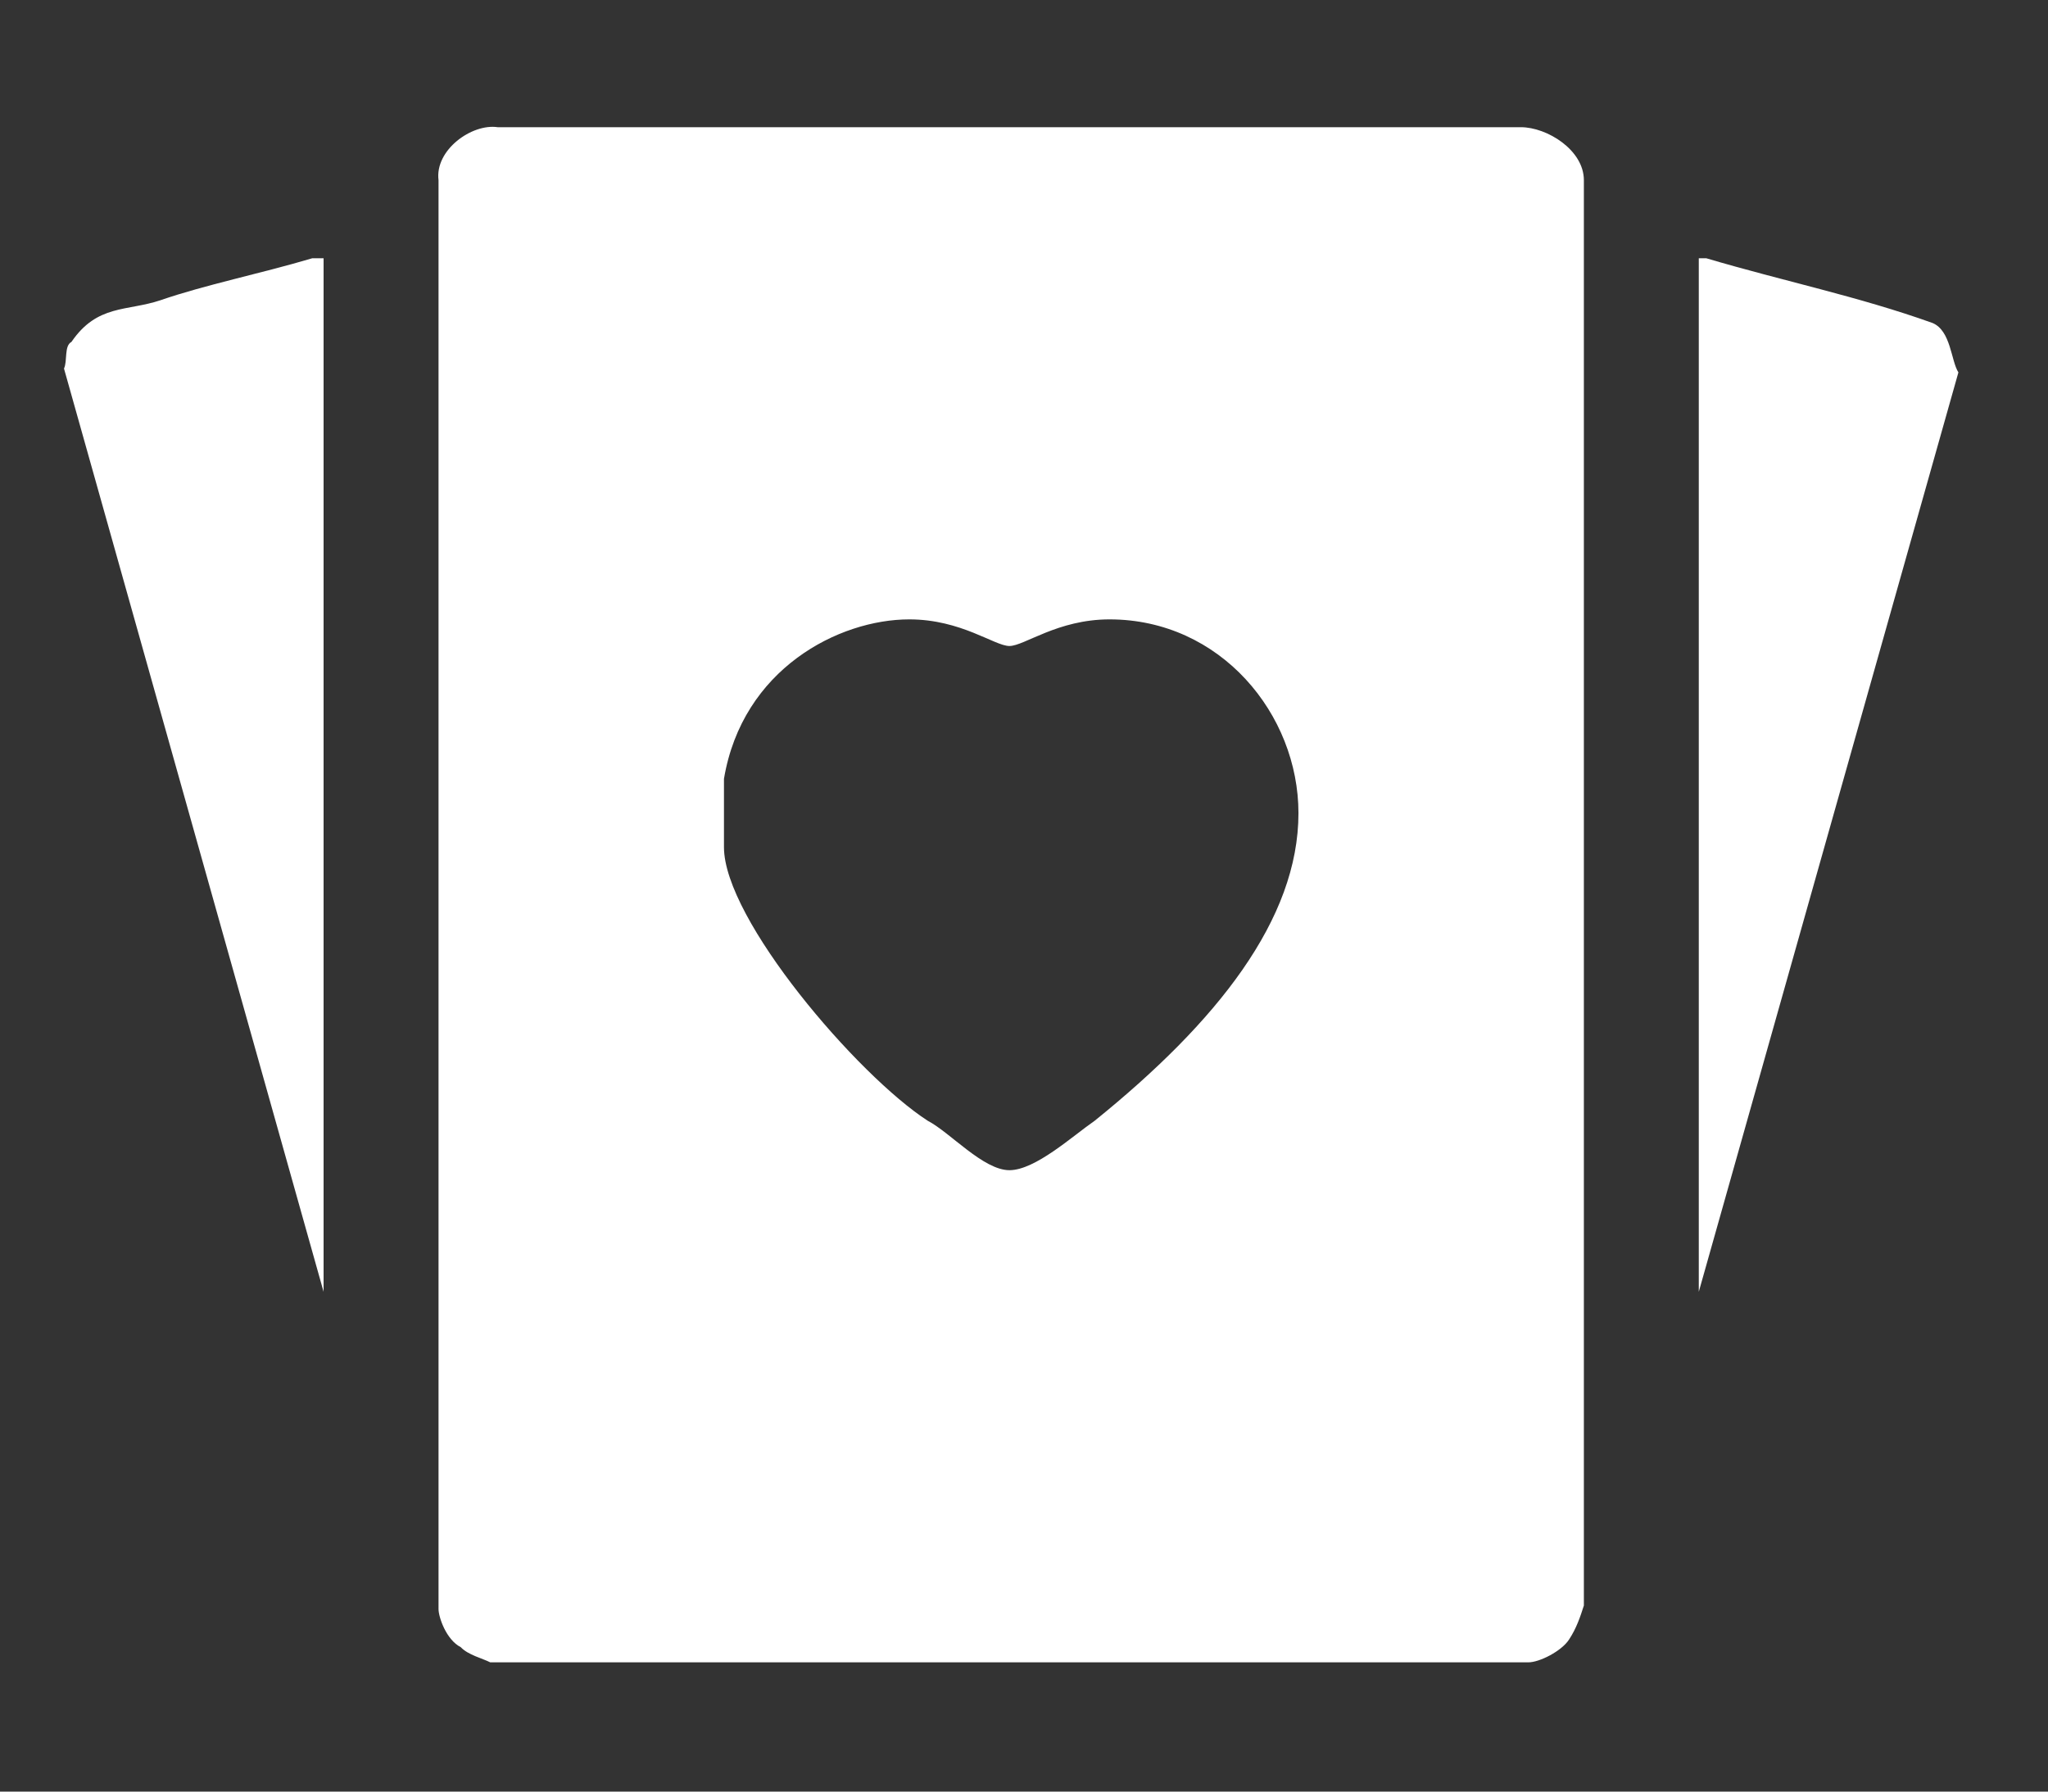
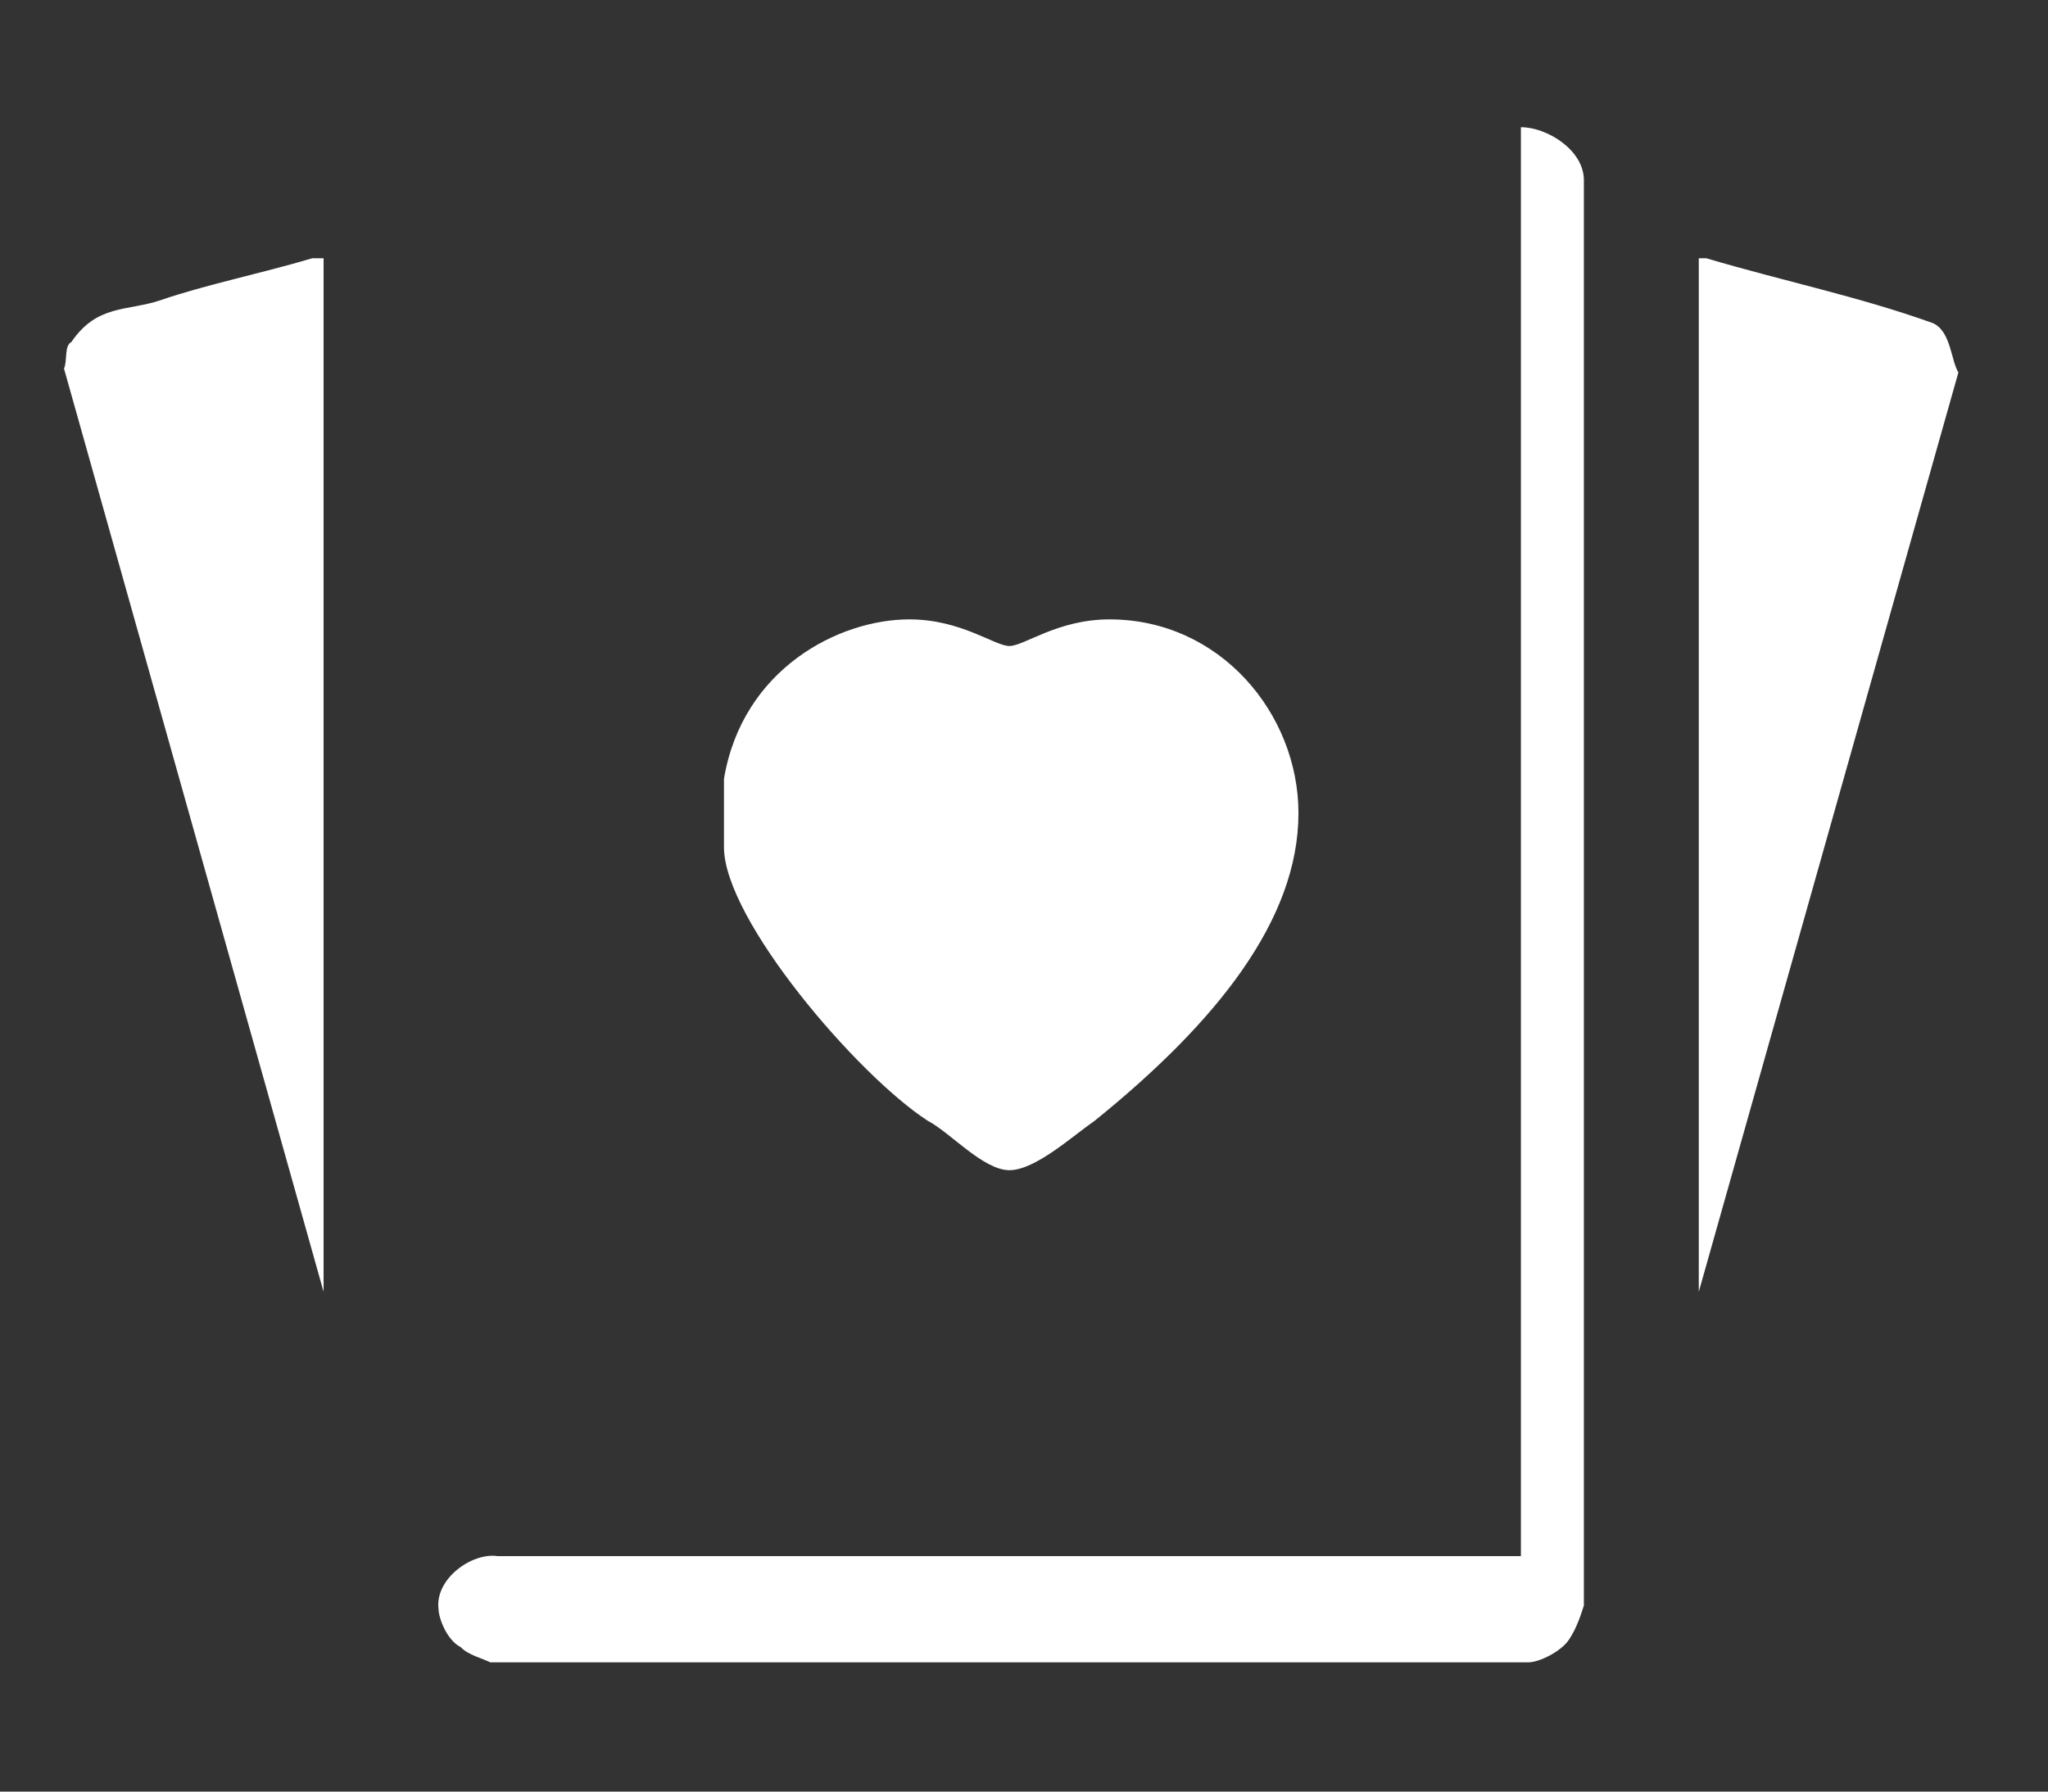
<svg xmlns="http://www.w3.org/2000/svg" version="1.1" id="レイヤー_1" x="0px" y="0px" width="80px" height="70px" viewBox="0 0 80 70" enable-background="new 0 0 80 70" xml:space="preserve">
  <rect x="0" y="0" width="80" height="70" fill="#333333" stroke="none" />
-   <path fill-rule="evenodd" clip-rule="evenodd" fill="#FFFFFF" d="M39.43,25.24c0.58,0,1.88-1.04,3.91-1.04  c4.34,0,7.381,3.71,7.381,7.57c0,4.15-3.181,8.16-7.961,12.02c-0.869,0.601-2.32,1.931-3.33,1.931c-1.02,0-2.32-1.48-3.19-1.931  c-2.75-1.78-7.96-7.87-7.96-10.69v-2.67c0.72-4.3,4.49-6.23,7.24-6.23C37.55,24.2,38.85,25.24,39.43,25.24z M66.65,10.09  c3.039,0.9,5.939,1.49,8.84,2.53c0.72,0.3,0.72,1.48,1.01,1.93L66.359,50.471V10.09H66.65z M12.64,10.09v40.381L2.5,14.4  c0.14-0.3,0-0.89,0.29-1.04c1.01-1.48,2.17-1.19,3.48-1.63c1.73-0.6,3.91-1.04,5.93-1.64H12.64z M59.41,4.97  c1.02,0,2.46,0.89,2.46,2.07v55.69c-0.14,0.439-0.29,0.89-0.58,1.33c-0.29,0.449-1.149,0.89-1.59,0.89H19.15  c-0.29-0.15-0.87-0.29-1.15-0.591c-0.58-0.299-0.87-1.189-0.87-1.489V7.04c-0.15-1.18,1.3-2.22,2.31-2.07H59.41z" />
+   <path fill-rule="evenodd" clip-rule="evenodd" fill="#FFFFFF" d="M39.43,25.24c0.58,0,1.88-1.04,3.91-1.04  c4.34,0,7.381,3.71,7.381,7.57c0,4.15-3.181,8.16-7.961,12.02c-0.869,0.601-2.32,1.931-3.33,1.931c-1.02,0-2.32-1.48-3.19-1.931  c-2.75-1.78-7.96-7.87-7.96-10.69v-2.67c0.72-4.3,4.49-6.23,7.24-6.23C37.55,24.2,38.85,25.24,39.43,25.24z M66.65,10.09  c3.039,0.9,5.939,1.49,8.84,2.53c0.72,0.3,0.72,1.48,1.01,1.93L66.359,50.471V10.09H66.65z M12.64,10.09v40.381L2.5,14.4  c0.14-0.3,0-0.89,0.29-1.04c1.01-1.48,2.17-1.19,3.48-1.63c1.73-0.6,3.91-1.04,5.93-1.64H12.64z M59.41,4.97  c1.02,0,2.46,0.89,2.46,2.07v55.69c-0.14,0.439-0.29,0.89-0.58,1.33c-0.29,0.449-1.149,0.89-1.59,0.89H19.15  c-0.29-0.15-0.87-0.29-1.15-0.591c-0.58-0.299-0.87-1.189-0.87-1.489c-0.15-1.18,1.3-2.22,2.31-2.07H59.41z" />
</svg>